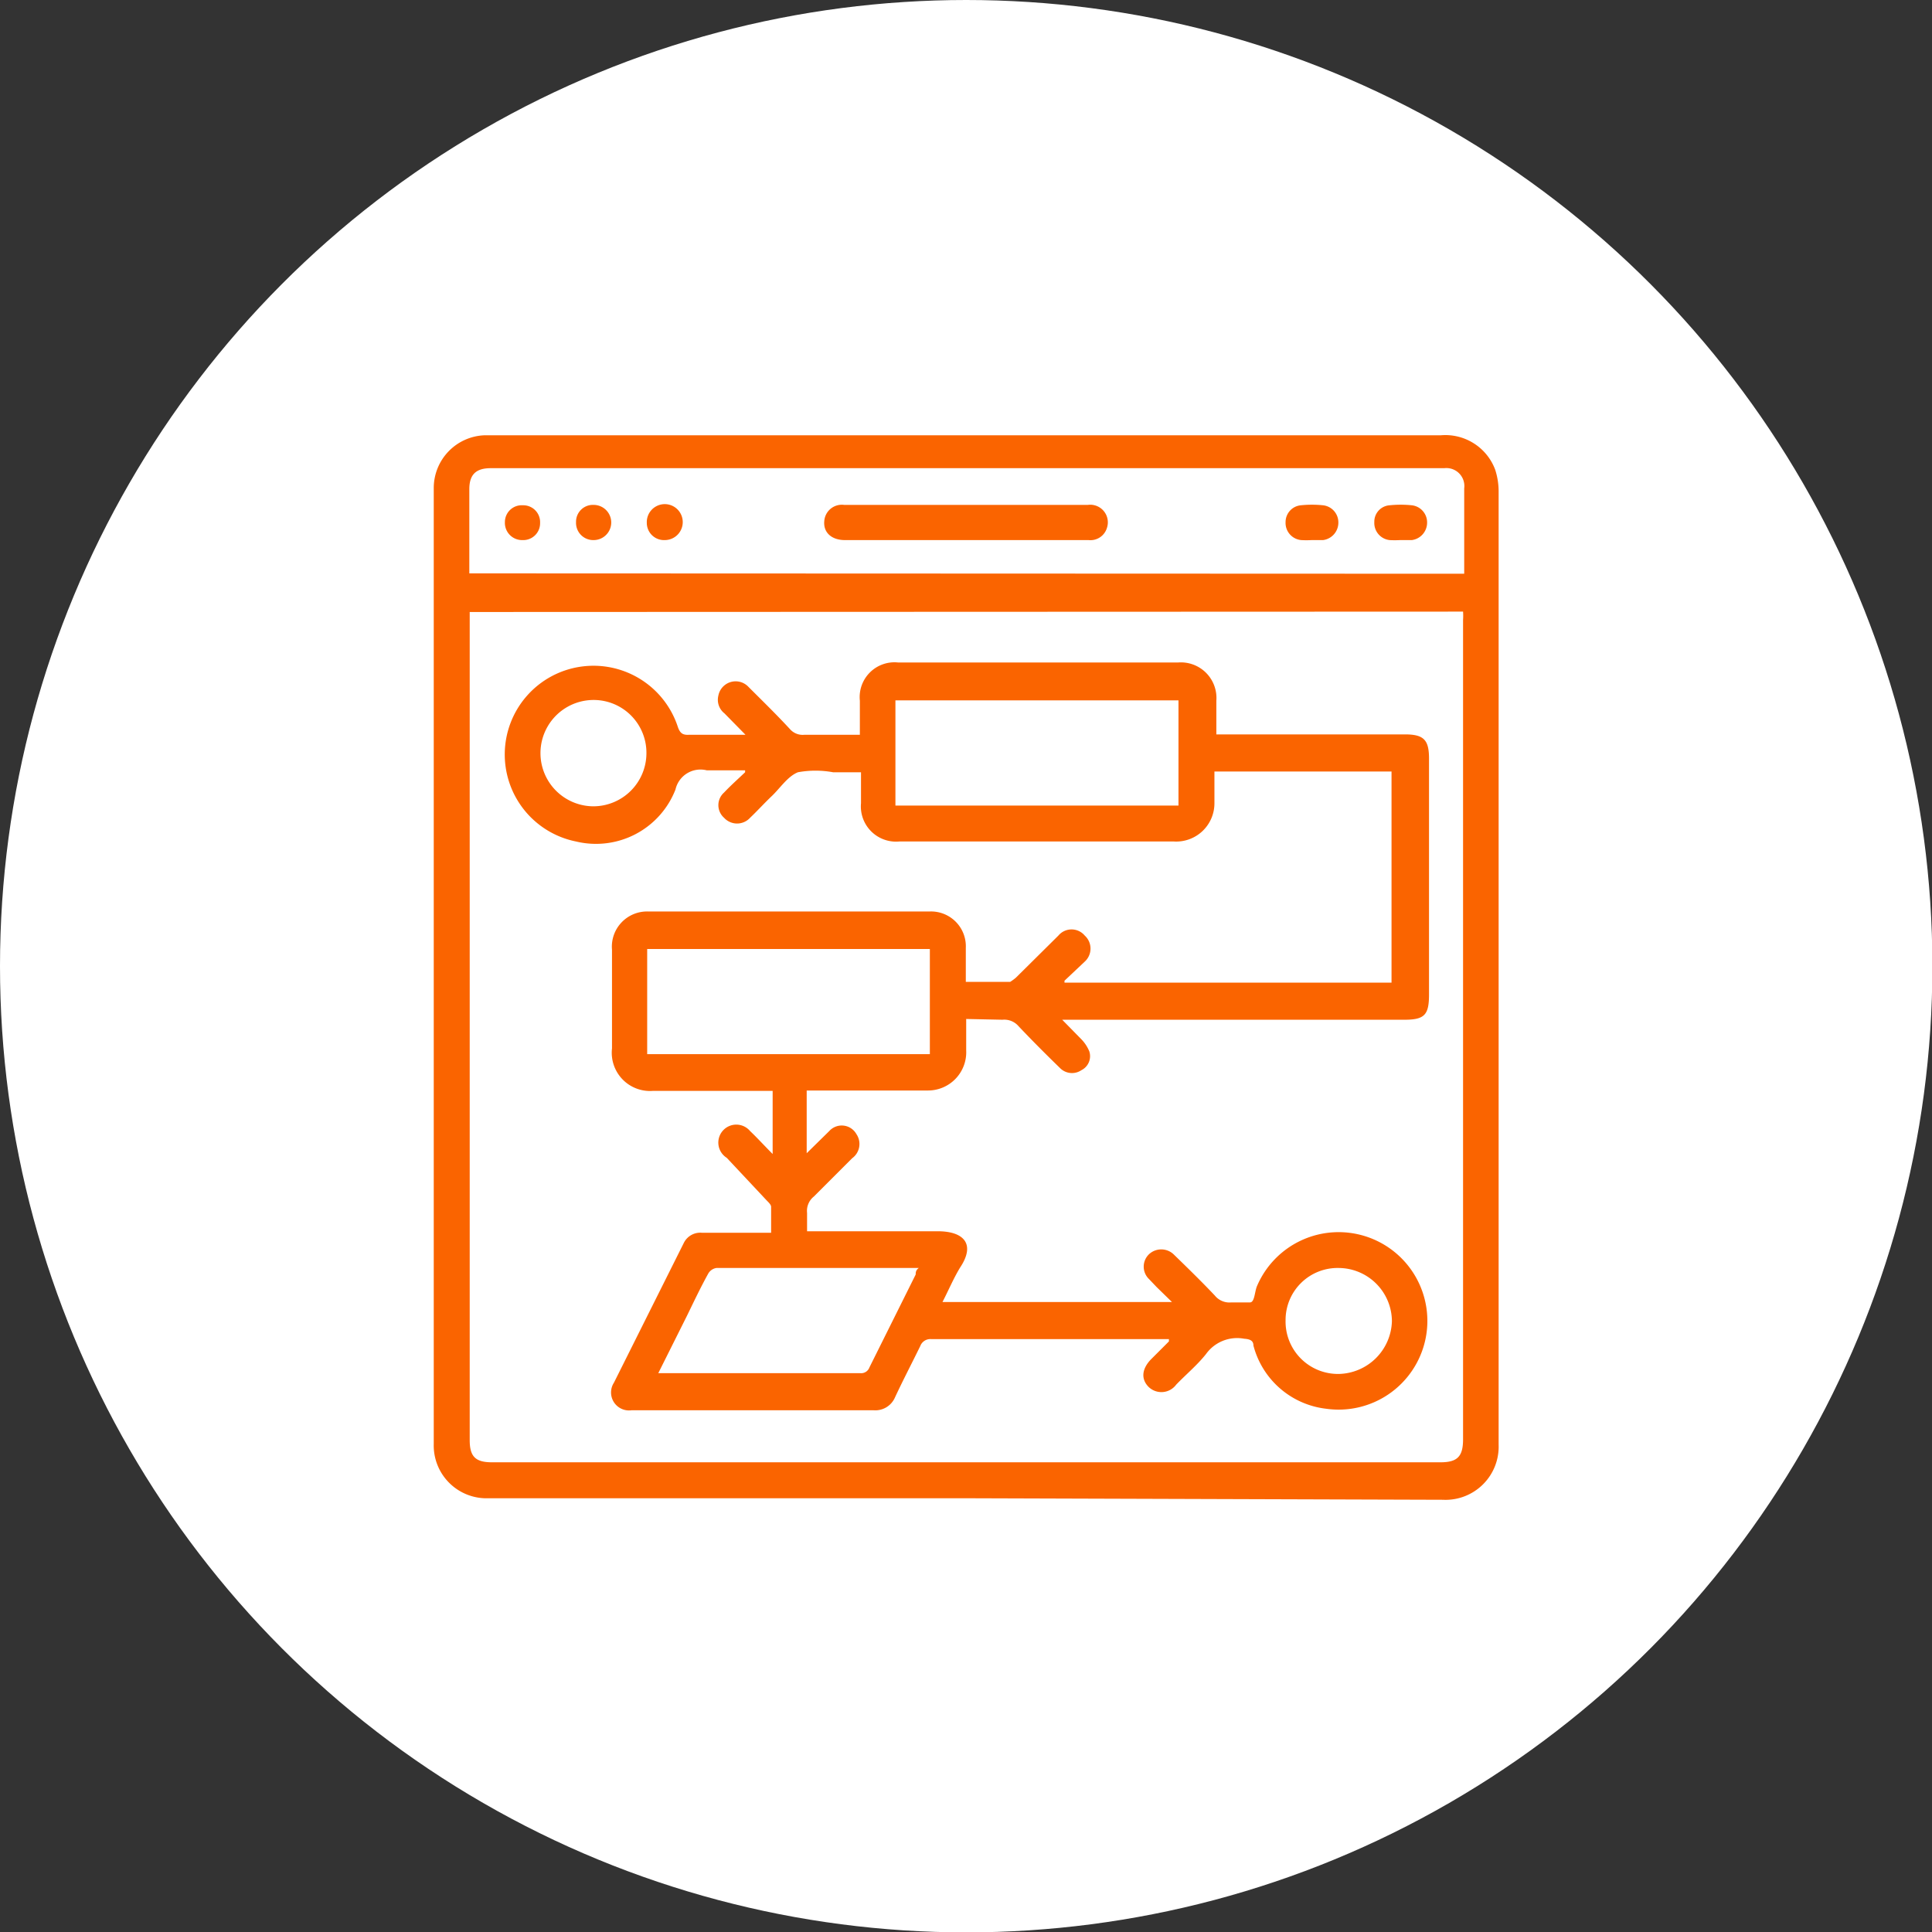
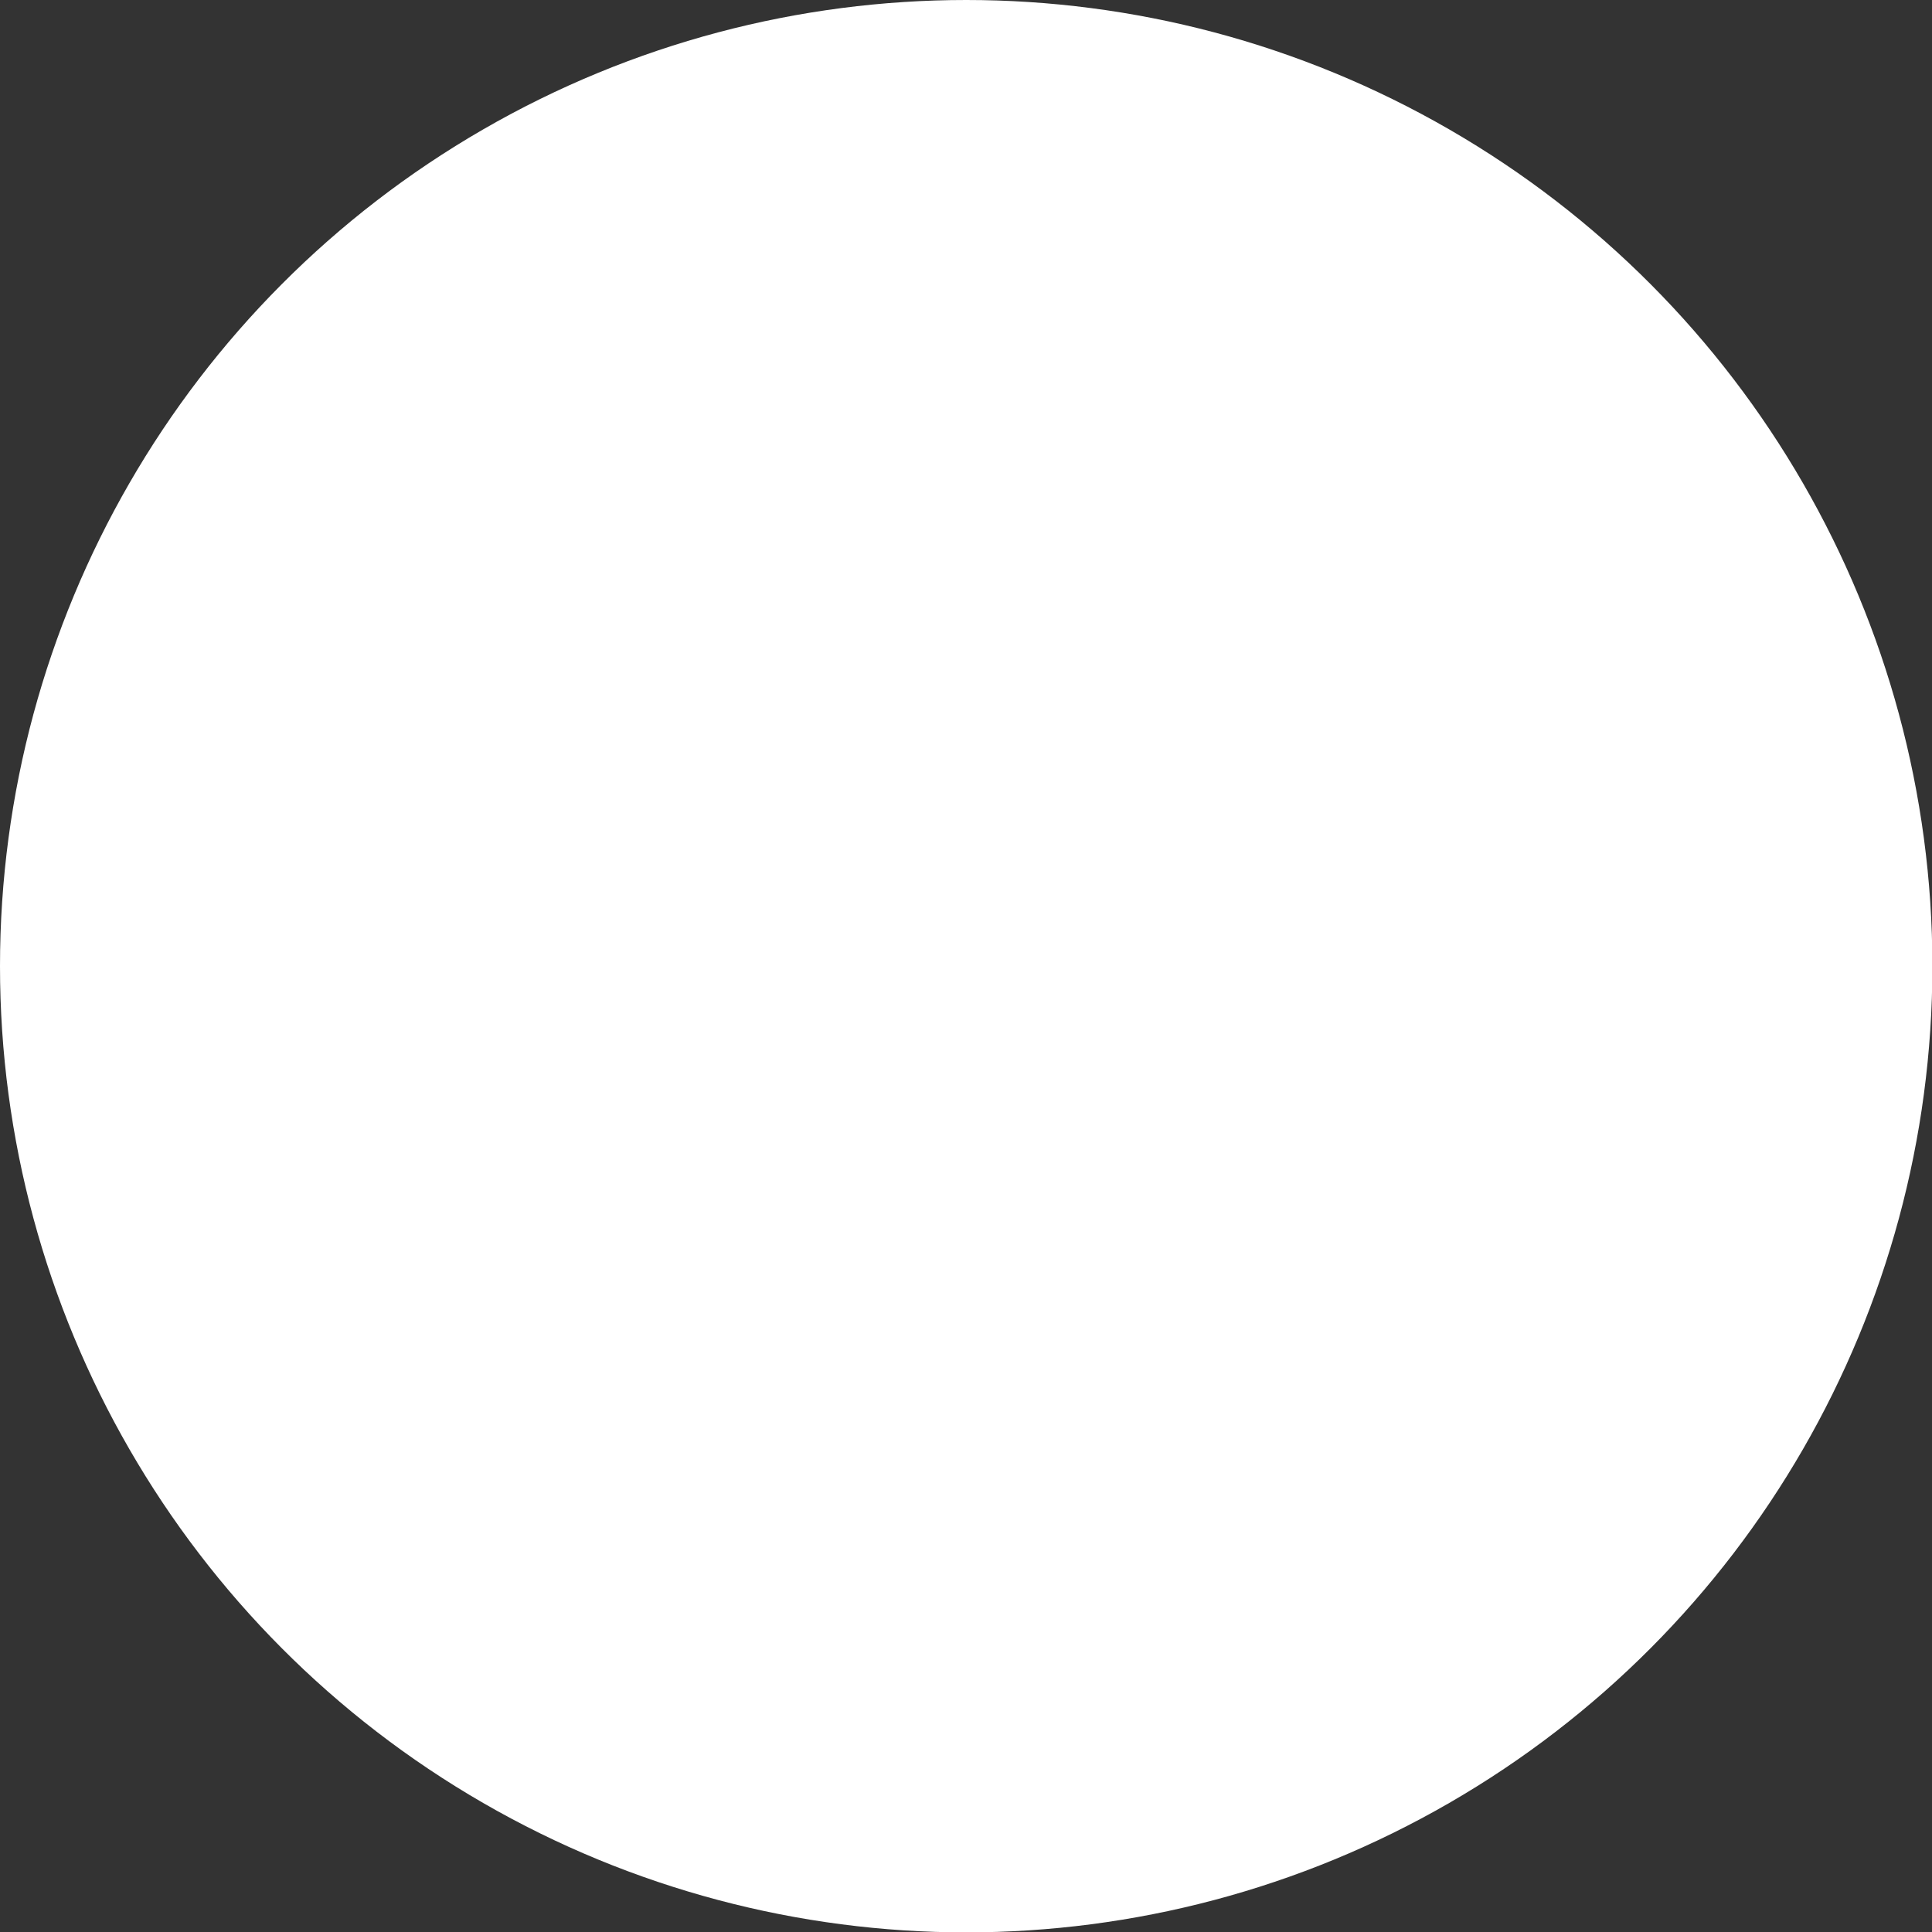
<svg xmlns="http://www.w3.org/2000/svg" viewBox="0 0 50.51 50.51">
  <rect x="0" y="0" width="50.51" height="50.51" fill="#333333" stroke="none" />
  <defs>
    <style>.cls-1{fill:#fff}.cls-2{fill:#fa6400}</style>
  </defs>
  <g id="katman_2" data-name="katman 2">
    <g id="katman_1-2" data-name="katman 1">
      <circle class="cls-1" cx="25.26" cy="25.26" r="25.26" />
-       <path class="cls-2" d="M25.25 39.17H12.77a1.38 1.38 0 0 1-1.43-1.42v-25a1.38 1.38 0 0 1 1.33-1.37h25a1.39 1.39 0 0 1 1.42.9 1.84 1.84 0 0 1 .09.57v24.92a1.39 1.39 0 0 1-1.46 1.44zM12.28 16v21.65c0 .43.15.58.58.58h24.8c.44 0 .59-.15.59-.6V16.21a1.62 1.62 0 0 0 0-.22zm26-1v-2.23a.47.47 0 0 0-.52-.53H12.83c-.39 0-.56.17-.56.55v2.2z" />
-       <path class="cls-2" d="M25.26 26.64v.82a1 1 0 0 1-1 1.05h-3.17v1.64l.59-.58a.44.44 0 0 1 .71.08.46.46 0 0 1-.11.63l-1 1a.48.48 0 0 0-.18.43v.48h3.42c.66 0 1 .32.58.95-.17.28-.3.59-.46.9h6l-.4-.39-.2-.21a.45.45 0 0 1 0-.65.47.47 0 0 1 .64 0c.36.35.73.71 1.08 1.08a.49.49 0 0 0 .43.18h.49c.12 0 .12-.27.18-.42a2.32 2.32 0 1 1 1.81 3.2 2.23 2.23 0 0 1-1.9-1.65c0-.13-.09-.17-.24-.18a1 1 0 0 0-1 .4c-.23.29-.52.53-.78.8a.48.48 0 0 1-.73.05c-.19-.2-.17-.46.07-.71l.47-.47v-.06h-6.21a.28.28 0 0 0-.29.18c-.22.45-.45.89-.66 1.34a.56.56 0 0 1-.56.34h-6.33a.47.47 0 0 1-.46-.72l1.83-3.66a.48.48 0 0 1 .48-.26h1.8v-.68c0-.05-.06-.11-.11-.16L19 30.27a.47.47 0 1 1 .61-.7c.19.18.37.38.59.6v-1.65h-3.13A1 1 0 0 1 16 27.41v-2.58a.92.92 0 0 1 .95-1h7.35a.91.91 0 0 1 .95.95v.89h1.16s.11-.07.16-.12l1.1-1.09a.45.45 0 0 1 .69 0 .46.46 0 0 1 0 .68l-.53.5v.05h8.55v-5.52h-4.63V21a1 1 0 0 1-1.06 1h-7.18a.92.92 0 0 1-1-1v-.81h-.73a2.55 2.55 0 0 0-.92 0c-.27.11-.46.41-.68.62s-.38.39-.57.57a.46.46 0 0 1-.68 0 .44.44 0 0 1 0-.66c.17-.18.36-.35.55-.53v-.05h-1a.67.67 0 0 0-.82.5 2.23 2.23 0 0 1-2.6 1.36 2.32 2.32 0 1 1 2.66-3c.06.18.14.22.3.21h1.47l-.55-.56a.45.45 0 0 1-.16-.46.46.46 0 0 1 .79-.23c.37.37.74.73 1.09 1.11a.44.44 0 0 0 .37.14h1.45v-.89a.91.91 0 0 1 1-1h7.32a.93.93 0 0 1 1 1v.88h4.93c.49 0 .63.14.63.63V26c0 .54-.12.66-.65.66h-8.94l.51.52a1 1 0 0 1 .2.31.41.41 0 0 1-.21.49.44.44 0 0 1-.55-.05c-.37-.36-.74-.73-1.09-1.1a.49.49 0 0 0-.42-.17zm-8.34.92h7.39v-2.75h-7.39zm13.89-9.25h-7.4v2.75h7.4zM17.21 35.9h5.28a.23.23 0 0 0 .24-.15l1.21-2.43c0-.05 0-.11.08-.17h-5.29a.3.3 0 0 0-.21.14c-.2.36-.38.74-.56 1.11zm-.31-16.2a1.38 1.38 0 0 0-1.38-1.4 1.39 1.39 0 1 0 0 2.78 1.39 1.39 0 0 0 1.38-1.38zm16.71 14.82a1.37 1.37 0 0 0 1.4 1.4 1.42 1.42 0 0 0 1.38-1.38A1.4 1.4 0 0 0 35 33.15a1.36 1.36 0 0 0-1.39 1.37zM25.25 13.2h3.19a.46.46 0 0 1 .5.6.45.45 0 0 1-.48.32h-6.37c-.35 0-.57-.2-.54-.5a.46.46 0 0 1 .52-.42h3.18zm9.04.92a2.43 2.43 0 0 1-.27 0 .45.45 0 0 1-.41-.47.44.44 0 0 1 .4-.44 2.81 2.81 0 0 1 .58 0 .45.45 0 0 1 .4.45.46.46 0 0 1-.4.46h-.3zm2.31 0a2.43 2.43 0 0 1-.27 0 .45.45 0 0 1-.4-.47.43.43 0 0 1 .4-.44 2.81 2.81 0 0 1 .58 0 .45.45 0 0 1 .4.45.46.46 0 0 1-.4.46h-.31zm-19.22 0a.45.45 0 0 1-.47-.45.47.47 0 1 1 .47.45zm-3.26-.45a.44.44 0 0 1-.46.45.45.45 0 0 1-.46-.47.44.44 0 0 1 .47-.44.44.44 0 0 1 .45.46zm.94-.02a.44.44 0 0 1 .46-.45.46.46 0 1 1 0 .92.45.45 0 0 1-.46-.47z" />
    </g>
  </g>
</svg>